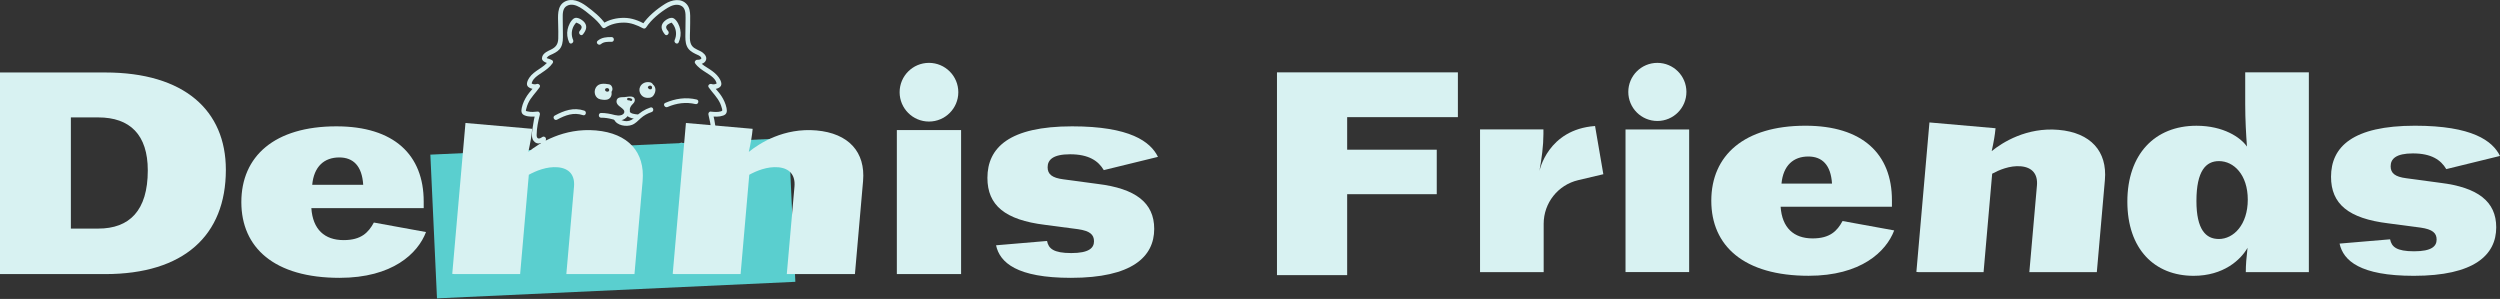
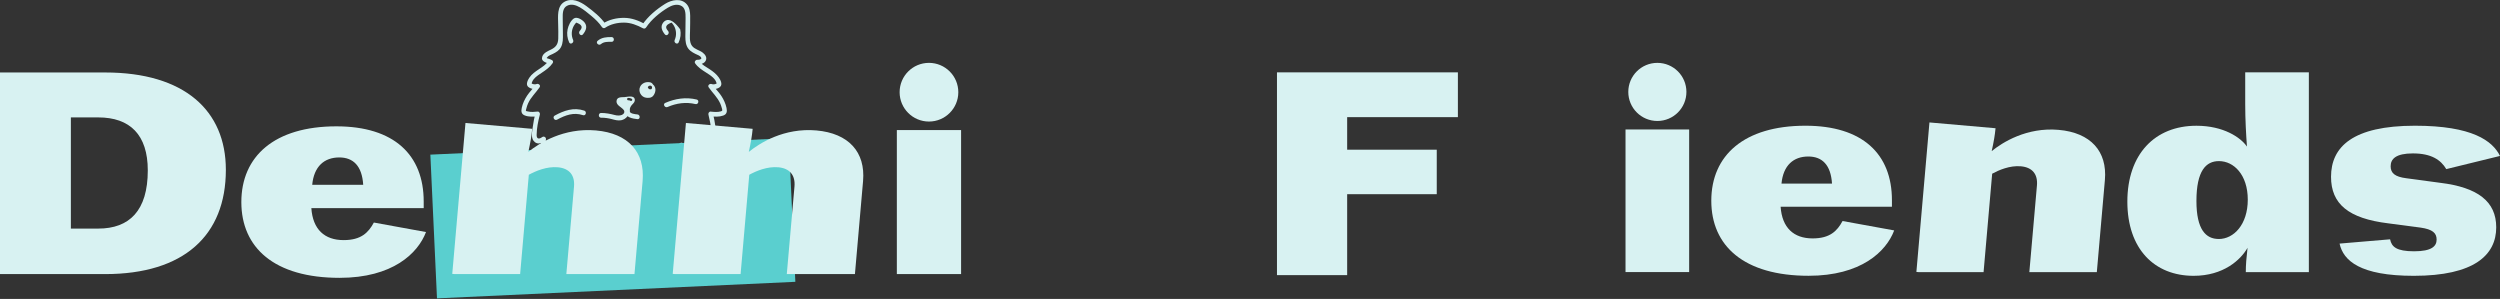
<svg xmlns="http://www.w3.org/2000/svg" width="1338" height="160" viewBox="0 0 1338 160" fill="none">
  <rect x="0" y="0" width="1338" height="160" fill="#333333" stroke="none" />
-   <path d="M357.591 16.614C356.981 15.865 356.201 14.986 356.682 13.949C357.005 13.257 357.765 12.828 358.408 12.514C358.76 12.351 359.119 12.206 359.485 12.078C359.188 11.889 359.244 11.973 359.653 12.328C360.018 12.821 360.41 13.267 360.717 13.807C362.021 16.114 362.186 18.959 361.095 21.388C360.433 22.857 362.565 24.148 363.23 22.668C364.225 20.452 364.538 18.104 364.047 15.706C363.632 13.672 362.462 11.068 360.7 9.889C359.001 8.75 356.102 10.622 355.002 12.007C353.25 14.213 354.281 16.479 355.842 18.405C356.86 19.658 358.599 17.858 357.588 16.614H357.591Z" fill="#D7F0F0" />
+   <path d="M357.591 16.614C356.981 15.865 356.201 14.986 356.682 13.949C357.005 13.257 357.765 12.828 358.408 12.514C358.76 12.351 359.119 12.206 359.485 12.078C359.188 11.889 359.244 11.973 359.653 12.328C360.018 12.821 360.41 13.267 360.717 13.807C362.021 16.114 362.186 18.959 361.095 21.388C360.433 22.857 362.565 24.148 363.23 22.668C364.225 20.452 364.538 18.104 364.047 15.706C359.001 8.75 356.102 10.622 355.002 12.007C353.25 14.213 354.281 16.479 355.842 18.405C356.86 19.658 358.599 17.858 357.588 16.614H357.591Z" fill="#D7F0F0" />
  <path d="M311.985 18.395C313.546 16.47 314.58 14.203 312.824 11.997C311.724 10.612 308.826 8.741 307.126 9.879C305.427 11.017 304.198 13.662 303.78 15.696C303.289 18.095 303.602 20.446 304.597 22.658C305.262 24.138 307.39 22.851 306.731 21.378C305.641 18.949 305.809 16.105 307.11 13.798C307.416 13.254 307.808 12.811 308.174 12.318C308.582 11.963 308.638 11.879 308.342 12.068C308.707 12.196 309.066 12.342 309.419 12.504C310.064 12.815 310.825 13.247 311.145 13.939C311.629 14.976 310.845 15.855 310.236 16.605C309.224 17.848 310.963 19.652 311.981 18.395H311.985Z" fill="#D7F0F0" />
  <path d="M295.328 32.143C294.751 31.799 294.198 31.653 293.575 31.427L293.062 31.282C292.488 31.153 292.455 30.93 292.966 30.606C293.421 29.795 295.104 29.224 295.878 28.846C297.66 27.974 299.34 26.981 300.288 25.123C301.342 23.056 301.289 20.631 301.266 18.364C301.237 15.526 301.197 12.685 301.171 9.848C301.148 7.493 301.042 4.46 303.371 3.156C305.7 1.852 308.325 2.754 310.364 3.946C312.564 5.233 314.593 6.926 316.553 8.561C318.631 10.294 320.588 12.175 322.123 14.439C322.488 14.979 323.22 15.29 323.813 14.895C326.817 12.885 330.509 12.074 334.066 12.104C337.624 12.135 340.908 13.418 344.122 15.138C344.742 15.469 345.423 15.276 345.812 14.682C348.615 10.409 353.187 6.696 357.489 4.092C359.455 2.902 361.909 2.038 364.168 2.913C366.873 3.963 366.935 7.02 366.919 9.54C366.902 12.378 366.856 15.219 366.823 18.056C366.797 20.269 366.711 22.607 367.597 24.677C368.483 26.748 370.252 27.897 372.209 28.853C373.075 29.275 374.597 29.755 375.12 30.613C375.443 31.143 375.578 31.322 374.883 31.724C374.379 32.015 373.661 31.988 373.111 32.001C372.251 32.025 371.471 33.089 372.044 33.906C373.562 36.068 375.69 37.413 377.858 38.801C379.913 40.119 383.737 42.402 383.546 45.348L383.908 44.453C383.348 45.041 381.692 45.351 380.983 45.017C379.985 44.547 378.5 45.608 379.294 46.75C381.336 49.692 383.938 52.01 385.453 55.354C385.822 56.171 386.115 57.026 386.333 57.898C386.573 58.86 386.86 59.299 385.838 59.593C384.017 60.12 382.192 59.914 380.344 59.728C379.524 59.644 378.968 60.603 379.152 61.333C379.88 64.181 380.41 67.086 380.707 70.015C380.832 71.261 381.227 72.937 380.407 73.987C379.439 75.231 378.582 74.568 377.749 73.65C376.731 72.525 375.262 73.954 375.809 75.183C377.466 78.919 376.3 83.149 375.242 86.892C374.883 88.155 374.307 90.172 372.805 90.256C372.11 90.293 370.512 89.831 370.183 89.543C369.422 88.874 368.032 89.266 368.075 90.439C368.177 93.148 368.358 96.448 367.354 98.999C366.642 100.806 364.966 102.512 363.289 103.39C362.35 103.883 361.886 103.995 361.148 103.187C360.473 102.451 359.959 101.563 359.409 100.732C358.859 99.9 357.36 99.88 357.153 101.036C356.718 103.424 355.657 106.035 353.352 107.136C351.046 108.238 349.119 106.782 347.983 104.721C347.4 103.664 345.604 104.086 345.68 105.36C346.043 111.386 338.592 113.906 333.846 113.774C329.172 113.646 322.047 111.318 322.406 105.349C322.482 104.083 320.68 103.64 320.104 104.711C319.712 105.441 319.287 106.38 318.615 106.876C317.568 107.653 316.098 107.157 314.985 106.745C312.36 105.772 311.415 103.674 310.934 101.022C310.72 99.85 309.231 99.917 308.678 100.718C308.124 101.519 307.472 102.346 306.78 103.089C306.089 103.833 305.723 103.839 304.804 103.468C303.292 102.86 302.08 101.596 301.283 100.171C299.652 97.249 299.867 93.668 300.008 90.425C300.067 89.04 298.378 88.878 297.706 89.787C296.734 91.101 295.058 90.776 294.069 89.597C293.009 88.331 292.676 86.412 292.343 84.828C291.592 81.25 291.81 77.974 292.202 74.386C292.264 73.822 291.77 73.325 291.296 73.163C290.624 72.933 290.117 73.42 289.583 73.737C288.193 74.575 287.202 74.109 287.208 72.285C287.218 68.633 288.035 64.833 288.934 61.316C289.122 60.587 288.565 59.63 287.742 59.712C285.983 59.891 284.287 60.076 282.538 59.651C282.314 59.597 281.612 59.519 281.48 59.296C281.378 59.12 281.639 58.354 281.685 58.148C281.902 57.185 282.225 56.236 282.63 55.337C284.145 51.993 286.751 49.679 288.786 46.733C289.573 45.591 288.094 44.527 287.096 45C286.388 45.334 284.755 45.047 284.172 44.436L284.534 45.331C284.346 42.426 288.062 40.203 290.064 38.869C292.222 37.43 294.284 35.974 295.782 33.785C296.698 32.447 294.557 31.18 293.648 32.505C290.973 36.416 285.904 37.629 283.253 41.636C282.413 42.906 281.253 45.328 282.749 46.53C284.244 47.733 286.642 47.99 288.345 47.182L286.655 45.449C285.272 47.449 283.47 49.098 282.123 51.145C280.809 53.138 279.741 55.377 279.244 57.739C278.862 59.546 278.974 61.049 280.841 61.779C283.065 62.647 285.426 62.478 287.739 62.242L286.546 60.637C285.947 62.985 285.489 65.37 285.166 67.775C284.896 69.788 284.333 72.254 284.985 74.247C285.446 75.659 286.744 76.757 288.223 76.781C288.865 76.791 289.488 76.599 290.067 76.332C290.357 76.197 290.677 76.051 290.93 75.849C291.52 75.379 291.425 75.865 290.637 75.595L289.731 74.372C289.185 79.396 289.01 84.726 291.135 89.466C292.818 93.219 297.235 94.58 299.84 91.053L297.538 90.415C297.34 94.972 297.383 99.863 300.568 103.427C301.882 104.897 303.855 106.187 305.845 106.312C308.052 106.451 309.695 103.589 310.805 101.988L308.549 101.684C309.237 105.471 311.135 108.221 314.837 109.346C316.306 109.792 318.015 110.129 319.432 109.339C320.733 108.613 321.54 107.268 322.235 105.978L319.932 105.339C319.485 112.798 327.834 116.132 333.842 116.298C339.942 116.467 348.599 112.825 348.147 105.349L345.845 105.988C347.456 108.907 350.097 110.71 353.447 109.765C356.925 108.785 358.918 105.069 359.531 101.694L357.274 101.998C358.404 103.704 359.758 106.386 362.083 106.336C364.409 106.285 366.738 104.194 368.147 102.417C370.753 99.127 370.693 94.472 370.542 90.425L368.434 91.32C369.488 92.246 371.27 92.702 372.624 92.769C374.643 92.867 375.997 91.479 376.843 89.699C377.966 87.338 378.533 84.432 378.902 81.848C379.297 79.071 379.08 76.463 377.94 73.893L376 75.426C376.942 76.467 378.098 77.362 379.554 77.237C381.174 77.095 382.729 75.605 383.151 74.035C383.678 72.069 383.17 69.758 382.907 67.785C382.584 65.38 382.126 62.995 381.527 60.647L380.334 62.252C382.601 62.482 384.86 62.627 387.057 61.853C389.03 61.161 389.231 59.668 388.829 57.749C388.352 55.479 387.347 53.32 386.102 51.391C384.722 49.25 382.858 47.537 381.418 45.463L379.728 47.196C381.395 47.983 384.033 47.807 385.45 46.443C386.866 45.078 385.562 42.696 384.679 41.436C383.441 39.663 381.711 38.328 379.946 37.153C377.927 35.808 375.611 34.673 374.172 32.619L373.105 34.525C374.709 34.481 376.86 34.143 377.686 32.501C378.562 30.765 377.423 29.18 376.095 28.164C374.333 26.812 371.754 26.387 370.374 24.552C368.809 22.478 369.277 19.232 369.304 16.783C369.333 14.03 369.432 11.267 369.386 8.513C369.35 6.362 369.053 4.065 367.637 2.372C364.649 -1.199 359.448 -0.121 356.006 2.038C351.418 4.916 346.691 8.794 343.671 13.391L345.361 12.935C341.764 11.013 338.17 9.591 334.06 9.557C330.094 9.523 325.907 10.449 322.558 12.692L324.247 13.148C321.517 9.121 317.68 6.115 313.846 3.264C310.552 0.815 306.069 -1.293 302.116 0.957C297.966 3.318 298.681 8.899 298.727 12.993C298.757 15.584 298.898 18.198 298.773 20.786C298.635 23.647 297.518 25.211 295.051 26.444C293.345 27.296 290.924 28.235 290.235 30.258C289.28 33.072 292.472 33.369 294.076 34.322C295.453 35.143 296.698 32.954 295.324 32.133L295.328 32.143Z" fill="#D7F0F0" />
  <path d="M334.359 58.589C334.675 61.907 331.375 62.184 329.017 61.559C326.658 60.934 324.227 60.447 321.698 60.461C320.11 60.468 320.107 63.001 321.698 62.994C323.677 62.987 325.578 63.244 327.492 63.761C329.122 64.204 330.759 64.677 332.459 64.349C335.123 63.832 337.096 61.4 336.829 58.589C336.678 56.981 334.204 56.964 334.359 58.589Z" fill="#D7F0F0" />
-   <path d="M328.618 63.851C330.071 67.283 335.235 67.979 338.246 66.83C340.153 66.104 341.372 64.665 342.861 63.327C344.583 61.783 346.602 60.675 348.776 59.962C350.285 59.466 349.639 57.02 348.121 57.52C344.962 58.557 342.363 60.31 339.975 62.645C338.694 63.898 337.268 64.796 335.446 64.854C333.855 64.905 331.441 64.195 330.753 62.57C330.12 61.077 327.992 62.368 328.618 63.851Z" fill="#D7F0F0" />
  <path d="M334.485 59.357C334.376 62.827 338.625 63.516 341.171 63.772C342.752 63.931 342.742 61.398 341.171 61.239C340.15 61.138 336.909 60.881 336.955 59.357C337.004 57.726 334.534 57.729 334.485 59.357Z" fill="#D7F0F0" />
-   <path d="M318.898 46.87C320.377 44.306 323.529 44.725 325.973 45.127L325.979 45.134C327.303 45.353 328.028 47.046 327.706 48.252C327.611 48.603 327.458 48.901 327.261 49.148C327.288 49.332 327.311 49.517 327.33 49.701C327.488 51.279 326.688 52.731 325.189 53.234C324.04 53.623 322.488 53.413 321.326 53.177C318.503 52.606 317.511 49.275 318.898 46.87ZM323.172 50.26C323.248 50.283 323.304 50.284 323.325 50.248C323.323 50.25 323.261 50.253 323.172 50.26ZM326.056 48.293C326.155 47.536 325.381 46.986 324.715 47.168C324.672 47.18 324.63 47.196 324.59 47.214C324.532 47.213 324.472 47.223 324.413 47.246H324.409C324.024 47.401 323.78 47.736 323.839 48.175C323.892 48.58 324.172 48.84 324.531 48.976C325.124 49.198 325.957 49.05 326.056 48.293ZM324.932 48.356C324.925 48.362 324.918 48.368 324.91 48.374L324.908 48.373C324.916 48.367 324.924 48.362 324.932 48.356Z" fill="#D7F0F0" />
  <path d="M342.582 46.456C343.534 44.392 345.941 43.569 348.009 44.075L348.006 44.071C348.658 44.232 349.152 44.65 349.457 45.192C350.452 45.974 350.932 47.304 350.766 48.574C350.615 49.743 349.992 51.044 349.096 51.757C348.2 52.469 346.817 52.439 345.727 52.29C343.135 51.932 341.439 48.929 342.582 46.456ZM346.764 49C346.773 48.993 346.78 48.985 346.788 48.977C346.784 48.977 346.78 48.976 346.777 48.976C346.772 48.983 346.769 48.992 346.764 49ZM348.426 45.912C347.919 45.693 347.281 45.906 346.918 46.308C346.698 46.551 346.668 46.967 346.918 47.203C346.971 47.253 347.03 47.29 347.092 47.32C347.222 47.63 347.548 47.761 347.86 47.808C348.255 47.868 348.68 47.818 348.858 47.389C349.085 46.838 349.026 46.172 348.426 45.912Z" fill="#D7F0F0" />
  <path d="M334.231 51.966C335.779 51.885 339.343 50.773 339.742 53.242C339.916 54.34 339.204 55.108 338.499 55.813C337.416 56.898 337.004 57.891 336.942 59.451C336.93 59.731 336.845 59.968 336.713 60.156C336.5 61.629 334.188 61.585 334.257 60.006C334.313 58.766 332.249 57.458 331.418 56.786C330.638 56.154 329.91 55.334 329.953 54.232C330.048 51.814 332.571 52.05 334.231 51.966ZM336.237 52.411C335.904 52.431 335.618 52.688 335.618 53.046C335.618 53.373 335.901 53.701 336.237 53.681V53.678C336.461 53.664 336.655 53.685 336.872 53.742C336.978 53.769 337.084 53.802 337.186 53.836C337.239 53.853 337.288 53.87 337.34 53.891C337.345 53.892 337.349 53.893 337.353 53.895C337.839 54.304 338.684 53.727 338.286 53.106C338.068 52.772 337.716 52.675 337.357 52.566C336.998 52.458 336.615 52.388 336.237 52.411Z" fill="#D7F0F0" />
  <path d="M363.803 78.466C366.059 80.297 365.124 83.279 364.284 85.627C363.737 87.161 366.122 87.823 366.665 86.299C367.798 83.121 368.513 79.074 365.548 76.672C364.313 75.672 362.554 77.452 363.803 78.462V78.466Z" fill="#D7F0F0" />
-   <path d="M358.777 81.224C359.36 85.244 358.441 89.247 356.313 92.659C355.453 94.037 357.591 95.307 358.447 93.939C360.954 89.916 361.843 85.257 361.161 80.555C360.928 78.947 358.549 79.629 358.78 81.227L358.777 81.224Z" fill="#D7F0F0" />
  <path d="M304.787 79.417C305.68 85.609 310.318 89.912 314.748 93.736C315.957 94.78 317.712 92.996 316.494 91.946C312.367 88.382 307.999 84.528 307.169 78.744C306.938 77.136 304.557 77.819 304.787 79.417Z" fill="#D7F0F0" />
  <path d="M298.134 64.046C302.594 61.618 307.027 59.979 312.041 61.645C313.556 62.148 314.205 59.702 312.696 59.202C307.047 57.331 301.919 59.121 296.886 61.861C295.483 62.624 296.728 64.813 298.134 64.05V64.046Z" fill="#D7F0F0" />
  <path d="M357.274 57.266C362.04 55.195 367.146 54.493 372.215 55.702C373.763 56.07 374.422 53.628 372.87 53.26C367.09 51.881 361.444 52.726 356.026 55.08C354.567 55.715 355.825 57.898 357.274 57.269V57.266Z" fill="#D7F0F0" />
  <path d="M321.602 23.624C323.197 22.266 325.387 22.347 327.34 22.381C328.931 22.408 328.931 19.874 327.34 19.847C324.623 19.803 322.024 19.986 319.857 21.834C318.631 22.877 320.387 24.661 321.602 23.624Z" fill="#D7F0F0" />
  <rect x="230.326" y="82.762" width="192" height="77" transform="rotate(-2.643 230.326 82.762)" fill="#5ACFCF" />
  <path d="M0 38.789H56.277C98.677 38.789 120.879 59.137 120.879 90.892C120.879 126.039 98.368 146.695 56.277 146.695H0V38.789ZM52.576 122.339C69.228 122.339 79.096 112.782 79.096 91.2C79.096 72.086 69.536 62.837 52.576 62.837H37.929V122.339H52.576Z" fill="#D8F2F2" />
  <path d="M129.168 108.157C129.168 83.647 146.899 67.615 180.048 67.615C210.885 67.615 226.766 82.876 226.766 107.849V111.394H166.634C167.405 122.801 173.727 128.505 183.903 128.505C193.308 128.505 197.163 124.497 200.092 119.102L227.999 124.189C223.682 135.596 210.114 148.699 181.744 148.699C146.745 148.699 129.168 132.513 129.168 108.157ZM194.387 98.908C193.77 88.734 188.991 84.263 181.59 84.263C173.573 84.263 168.022 89.042 167.097 98.908H194.387Z" fill="#D8F2F2" />
  <path d="M479.991 69.62H514.374V146.695H479.991V69.62ZM512.89 49.349C512.89 58.02 505.855 65.053 497.183 65.053C488.51 65.053 481.475 58.02 481.475 49.349C481.475 40.678 488.51 33.645 497.183 33.645C505.855 33.645 512.89 40.678 512.89 49.349Z" fill="#D8F2F2" />
-   <path d="M619.739 83.955L590.753 91.046C587.823 86.113 582.735 82.568 572.713 82.568C563.617 82.568 560.687 85.497 560.687 89.505C560.687 93.204 563 95.208 569.167 95.979L587.515 98.445C607.713 100.912 617.735 108.465 617.735 122.493C617.735 137.446 605.863 148.699 573.176 148.699C544.189 148.699 535.093 140.529 533.088 131.28L560.379 128.967C561.15 132.975 563.771 135.442 573.33 135.442C582.889 135.442 585.51 132.667 585.51 129.121C585.51 125.576 583.352 123.572 576.876 122.647L559.299 120.335C537.868 117.714 528.463 109.853 528.463 95.208C528.463 79.022 540.181 67.615 573.793 67.615C604.783 67.615 615.73 75.785 619.739 83.955Z" fill="#D8F2F2" />
  <path d="M396.366 146.694L401.011 93.531C404.596 91.566 410.532 89.003 416.507 89.523C422.655 90.062 425.738 93.743 425.199 99.89L421.093 146.694H457.558L461.913 96.903C463.262 81.391 454.223 71.333 436.936 69.811C419.648 68.289 406.542 76.594 400.761 81.295C401.84 76.343 402.495 72.663 402.823 68.944L367.11 65.822L360.037 146.578L361.193 146.674H396.328L396.366 146.694Z" fill="#D8F2F2" />
  <path d="M278.378 146.694L283.023 93.531C286.608 91.566 292.544 89.003 298.518 89.523C304.666 90.062 307.75 93.743 307.21 99.89L303.105 146.694H339.569L343.925 96.903C345.274 81.391 336.235 71.333 318.947 69.811C301.66 68.289 288.554 76.594 282.772 81.295C283.852 76.343 284.507 72.663 284.835 68.944L249.122 65.822L242.049 146.578L243.205 146.674H278.34L278.378 146.694Z" fill="#D8F2F2" />
  <path d="M683.437 38.727H780.263V62.697H721V80.116H768.95V103.932H721V147.249H683.437V38.727Z" fill="#D8F2F2" />
-   <path d="M792.137 69.27H826.038V71.871C826.038 77.98 825.113 84.859 823.898 91.564C823.898 91.564 828.312 69.27 853.675 67.439L858.108 93.24C853.521 94.339 849.011 95.399 844.655 96.42C833.824 98.963 826.173 108.617 826.173 119.754V145.633H792.117V69.289L792.137 69.27Z" fill="#D8F2F2" />
  <path d="M869.98 69.273H904.035V145.616H869.98V69.273ZM902.57 49.194C902.57 57.788 895.613 64.745 887.017 64.745C878.421 64.745 871.464 57.788 871.464 49.194C871.464 40.601 878.421 33.645 887.017 33.645C895.613 33.645 902.57 40.601 902.57 49.194Z" fill="#D8F2F2" />
  <path d="M915.887 107.442C915.887 83.163 933.445 67.285 966.285 67.285C996.833 67.285 1012.56 82.411 1012.56 107.133V110.64H952.987C953.758 121.932 960.022 127.597 970.101 127.597C979.41 127.597 983.246 123.627 986.136 118.29L1013.77 123.319C1009.5 134.63 996.062 147.598 967.962 147.598C933.29 147.598 915.887 131.566 915.887 107.442ZM980.49 98.269C979.873 88.192 975.151 83.76 967.808 83.76C959.868 83.76 954.375 88.5 953.45 98.269H980.49Z" fill="#D8F2F2" />
  <path d="M1235.7 145.63H1201.95C1201.95 141.815 1202.26 138 1202.88 132.643C1199.22 139.06 1190.04 147.615 1174.01 147.615C1153.08 147.615 1138.56 133.26 1138.56 107.921C1138.56 82.582 1153.23 67.302 1175.53 67.302C1190.04 67.302 1199.2 73.565 1202.57 78.44C1202.11 72.023 1201.64 64.084 1201.64 55.683V38.727H1235.7V145.611V145.63ZM1187.44 127.922C1195.54 127.922 1203.01 120.138 1203.01 106.842C1203.01 93.546 1195.54 86.224 1187.59 86.224C1180.71 86.224 1175.53 91.273 1175.53 107.594C1175.53 122.874 1180.58 127.903 1187.44 127.903V127.922Z" fill="#D8F2F2" />
  <path d="M1337.96 83.471L1309.25 90.504C1306.34 85.61 1301.31 82.103 1291.38 82.103C1282.36 82.103 1279.47 85.013 1279.47 88.982C1279.47 92.643 1281.76 94.628 1287.87 95.398L1306.05 97.846C1326.05 100.293 1335.98 107.769 1335.98 121.662C1335.98 136.48 1324.22 147.617 1291.84 147.617C1263.13 147.617 1254.13 139.524 1252.14 130.371L1279.18 128.078C1279.95 132.048 1282.53 134.495 1292.02 134.495C1301.5 134.495 1304.08 131.74 1304.08 128.233C1304.08 124.726 1301.94 122.741 1295.52 121.816L1278.12 119.523C1256.88 116.922 1247.57 109.137 1247.57 94.628C1247.57 78.596 1259.17 67.285 1292.48 67.285C1323.18 67.285 1334.03 75.378 1338 83.471H1337.96Z" fill="#D8F2F2" />
  <path d="M1061.61 145.632L1066.21 92.97C1069.78 91.024 1075.64 88.481 1081.56 89.001C1087.65 89.54 1090.71 93.182 1090.17 99.271L1086.1 145.651H1122.22L1126.54 96.342C1127.89 80.985 1118.93 71.004 1101.79 69.501C1084.68 67.998 1071.69 76.225 1065.96 80.869C1067.04 75.956 1067.68 72.314 1068.01 68.633L1032.64 65.531L1025.65 145.536L1026.8 145.632H1061.61Z" fill="#D8F2F2" />
</svg>